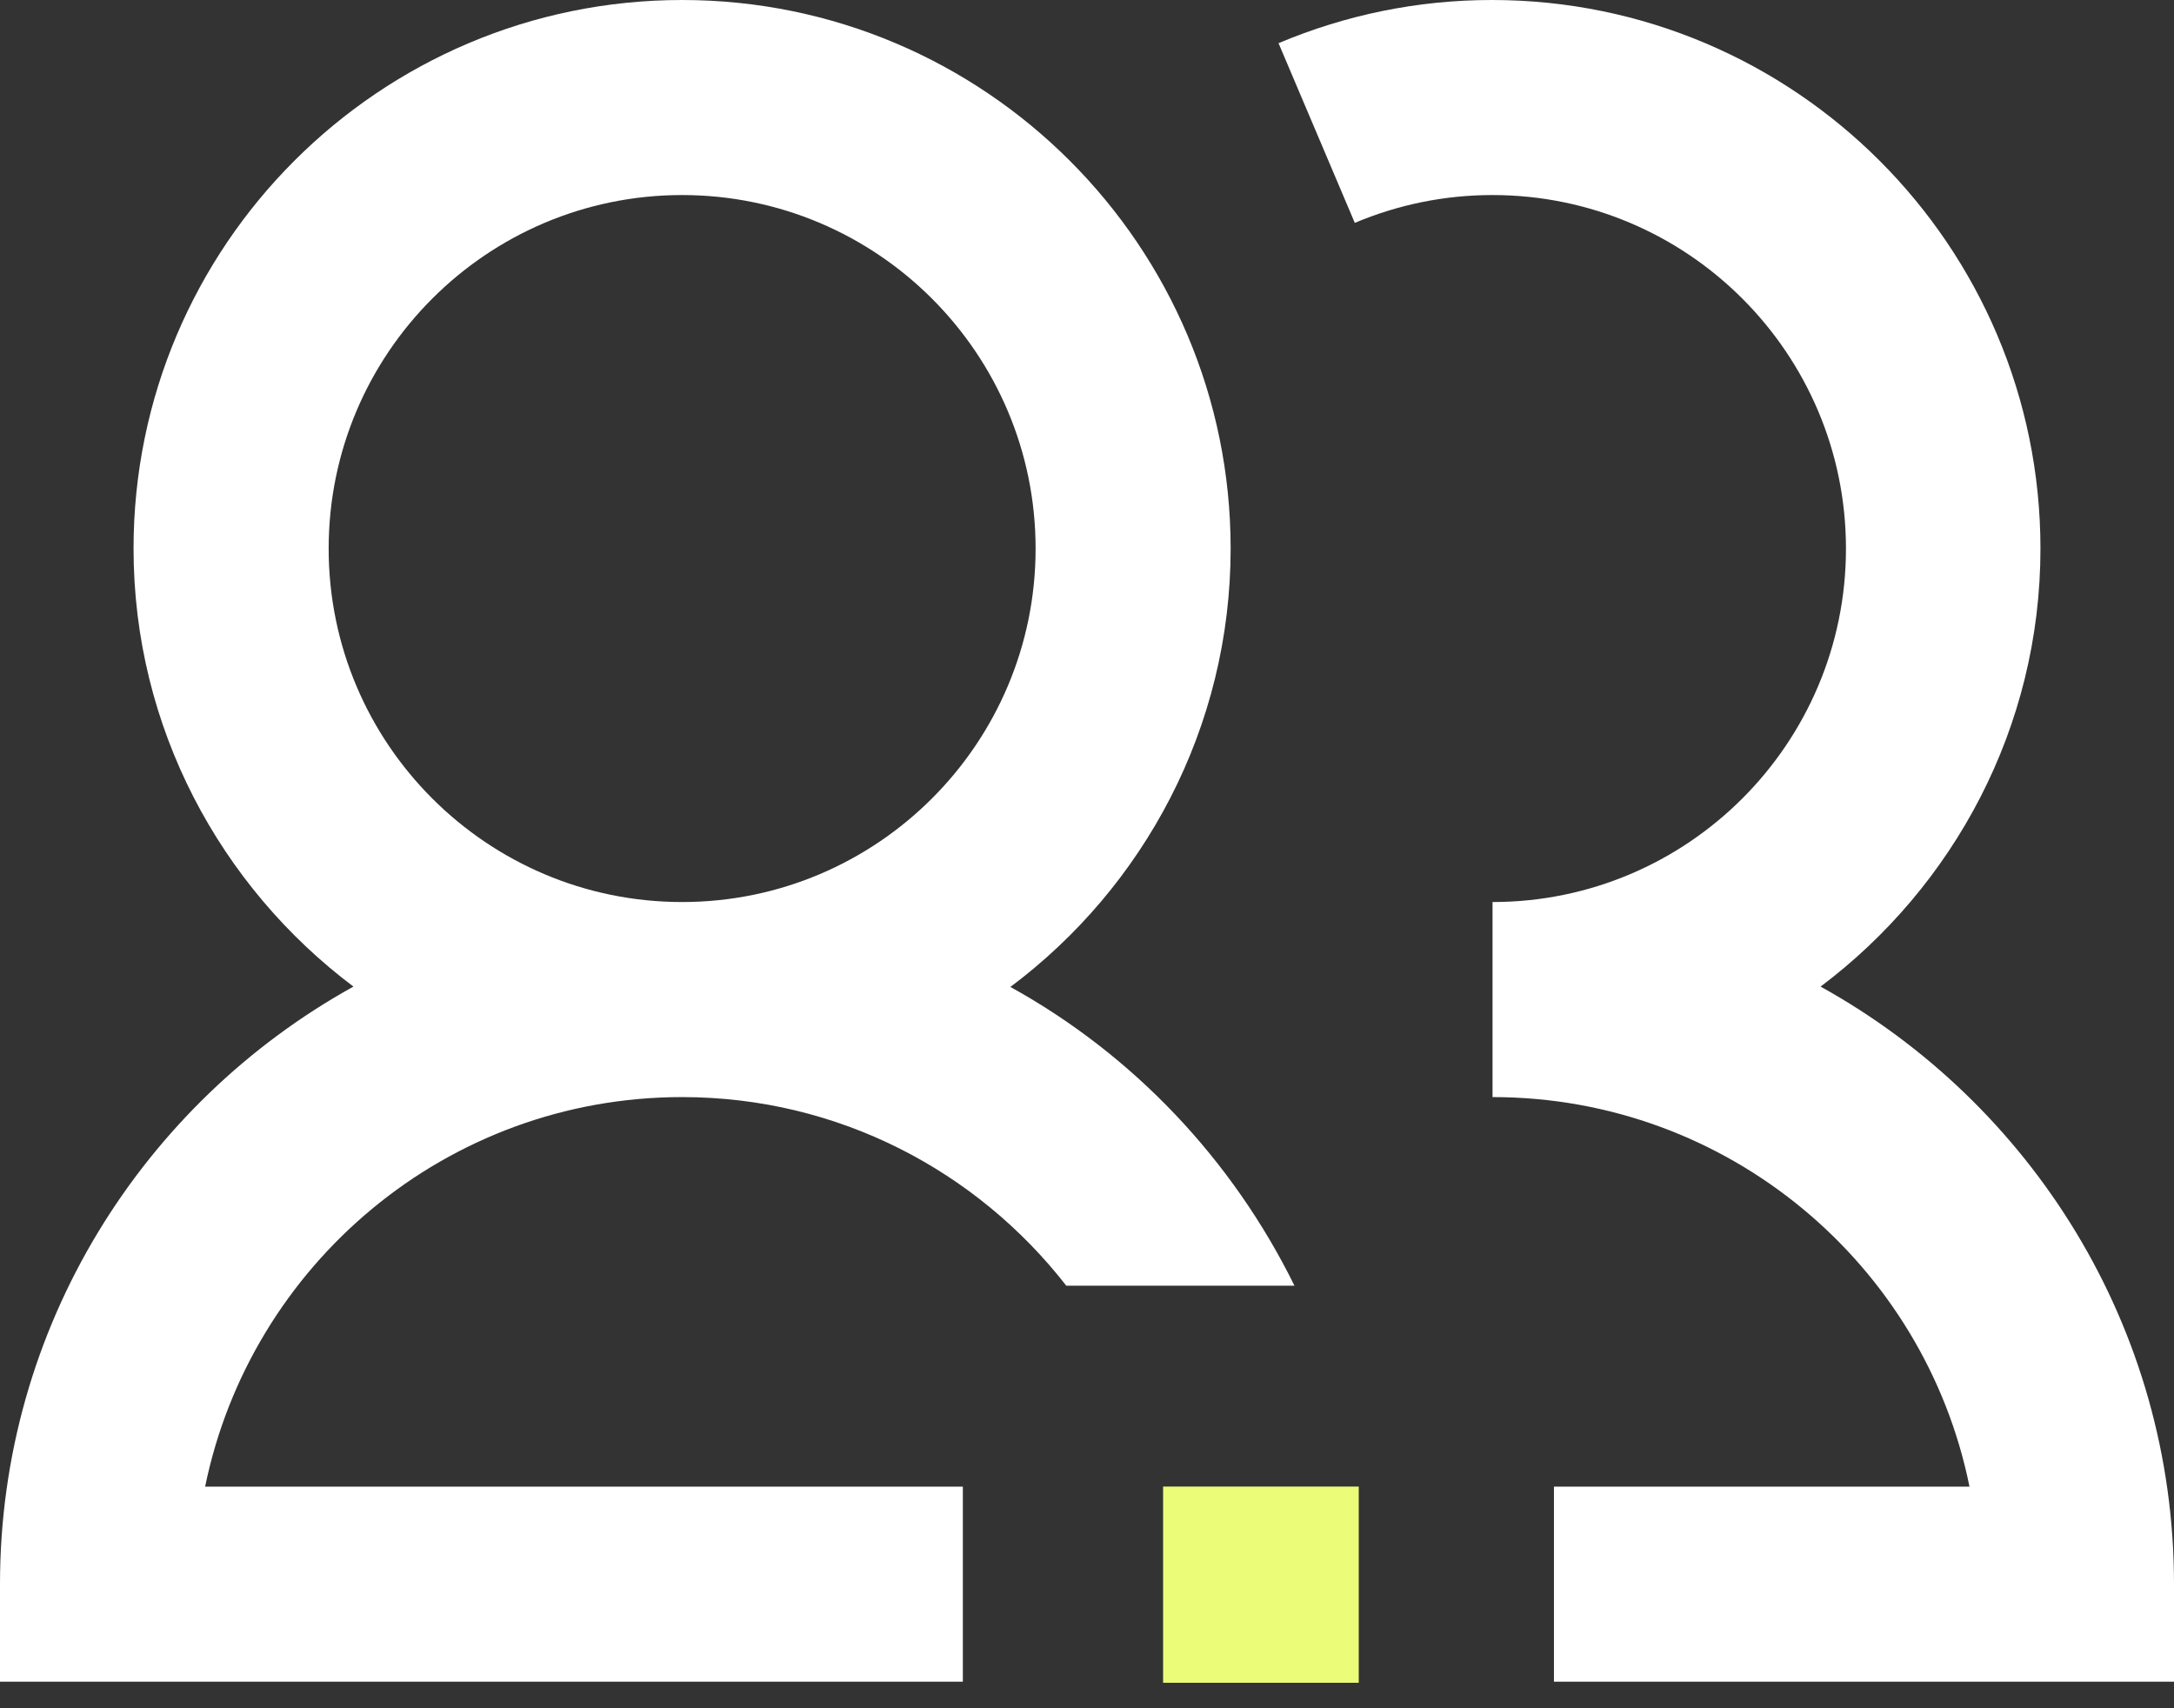
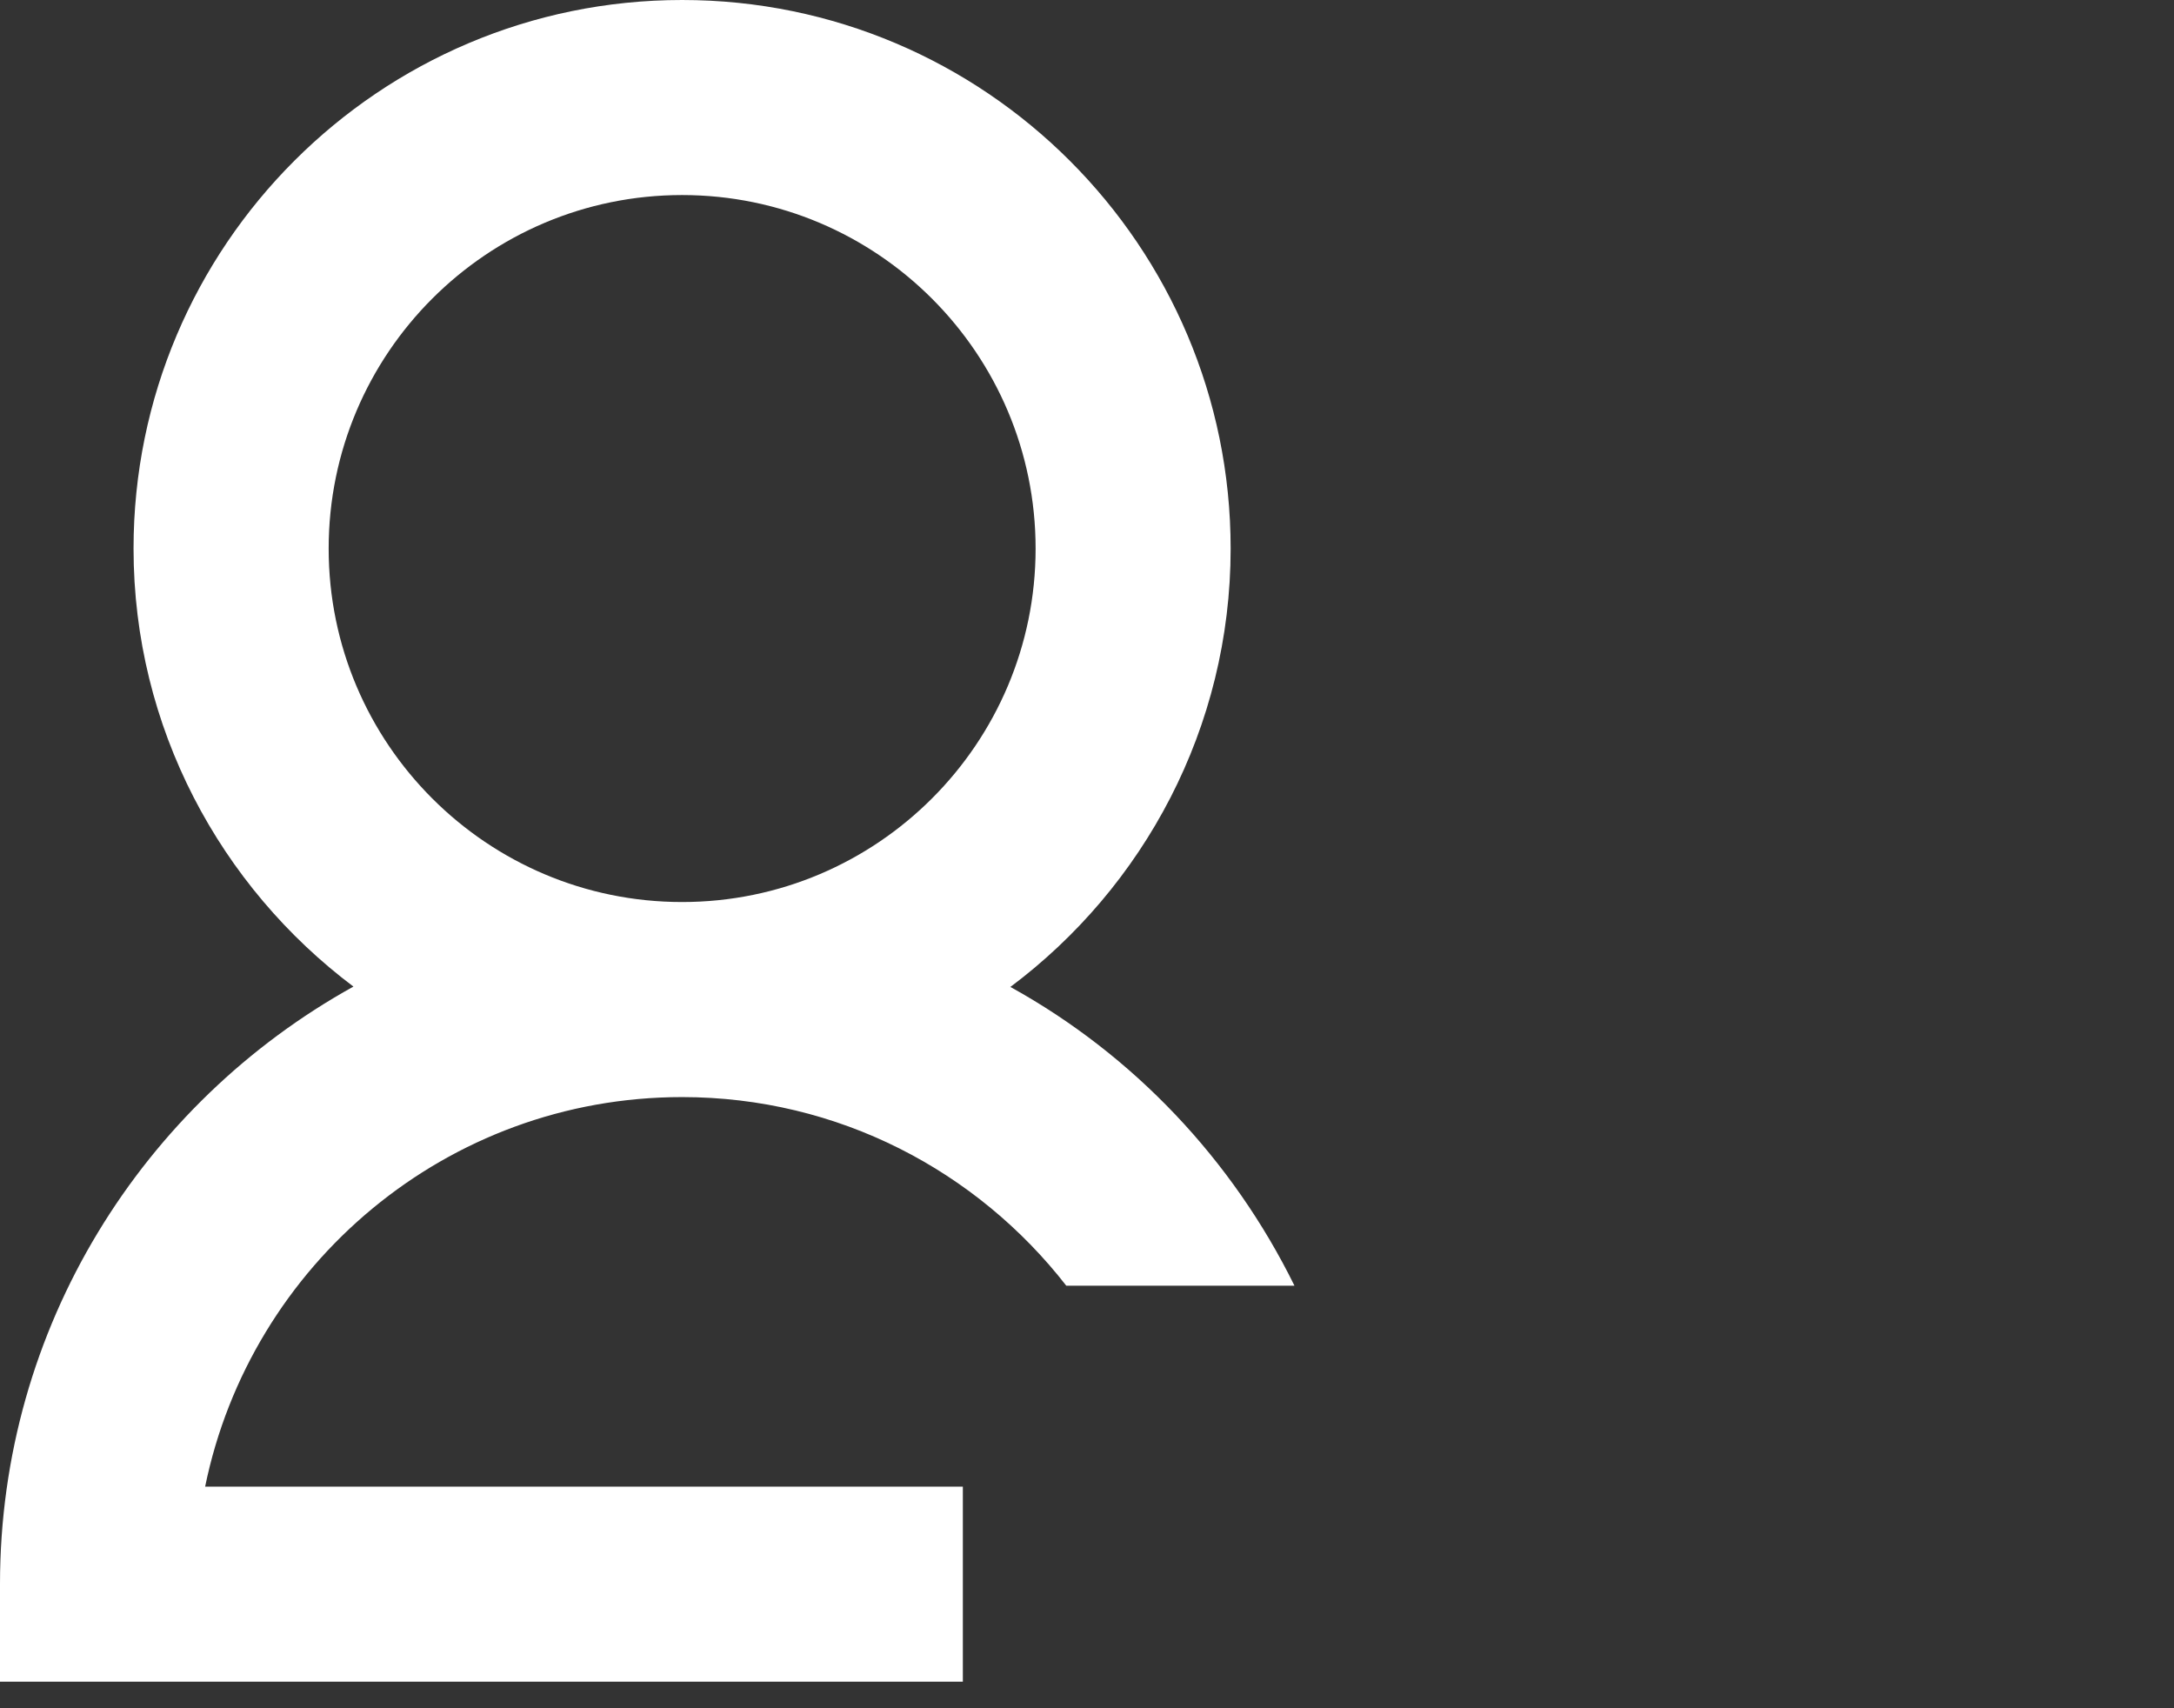
<svg xmlns="http://www.w3.org/2000/svg" width="28" height="22" viewBox="0 0 28 22" fill="none">
  <rect x="0" y="0" width="28" height="22" fill="#333333" stroke="none" />
-   <path d="M14.98 21.672V19.145H17.5V21.672H14.98Z" fill="#EBFC79" />
-   <path d="M23.448 12.706C25.16 11.419 26.28 9.371 26.28 7.065C26.28 3.167 23.113 0 19.215 0C18.263 0 17.335 0.19 16.467 0.556L17.449 2.87C18.012 2.634 18.606 2.512 19.223 2.512C21.735 2.512 23.775 4.552 23.775 7.065C23.775 9.577 21.735 11.617 19.223 11.617V14.129C22.253 14.129 24.788 16.284 25.366 19.146H20.014V21.658H28V20.402C28 17.091 26.158 14.206 23.448 12.706Z" fill="white" />
  <path d="M13.01 12.713C14.731 11.427 15.85 9.371 15.85 7.065C15.85 3.167 12.683 0 8.785 0C4.887 0 1.72 3.167 1.72 7.065C1.72 9.371 2.84 11.419 4.552 12.706C1.842 14.206 0 17.091 0 20.402V21.658H12.401V19.146H2.642C3.228 16.284 5.755 14.129 8.785 14.129C10.795 14.129 12.584 15.081 13.733 16.558H16.672C15.873 14.936 14.601 13.589 13.018 12.713H13.01ZM8.785 11.617C6.273 11.617 4.233 9.577 4.233 7.065C4.233 4.552 6.273 2.512 8.785 2.512C11.297 2.512 13.338 4.552 13.338 7.065C13.338 9.577 11.297 11.617 8.785 11.617Z" fill="white" />
</svg>